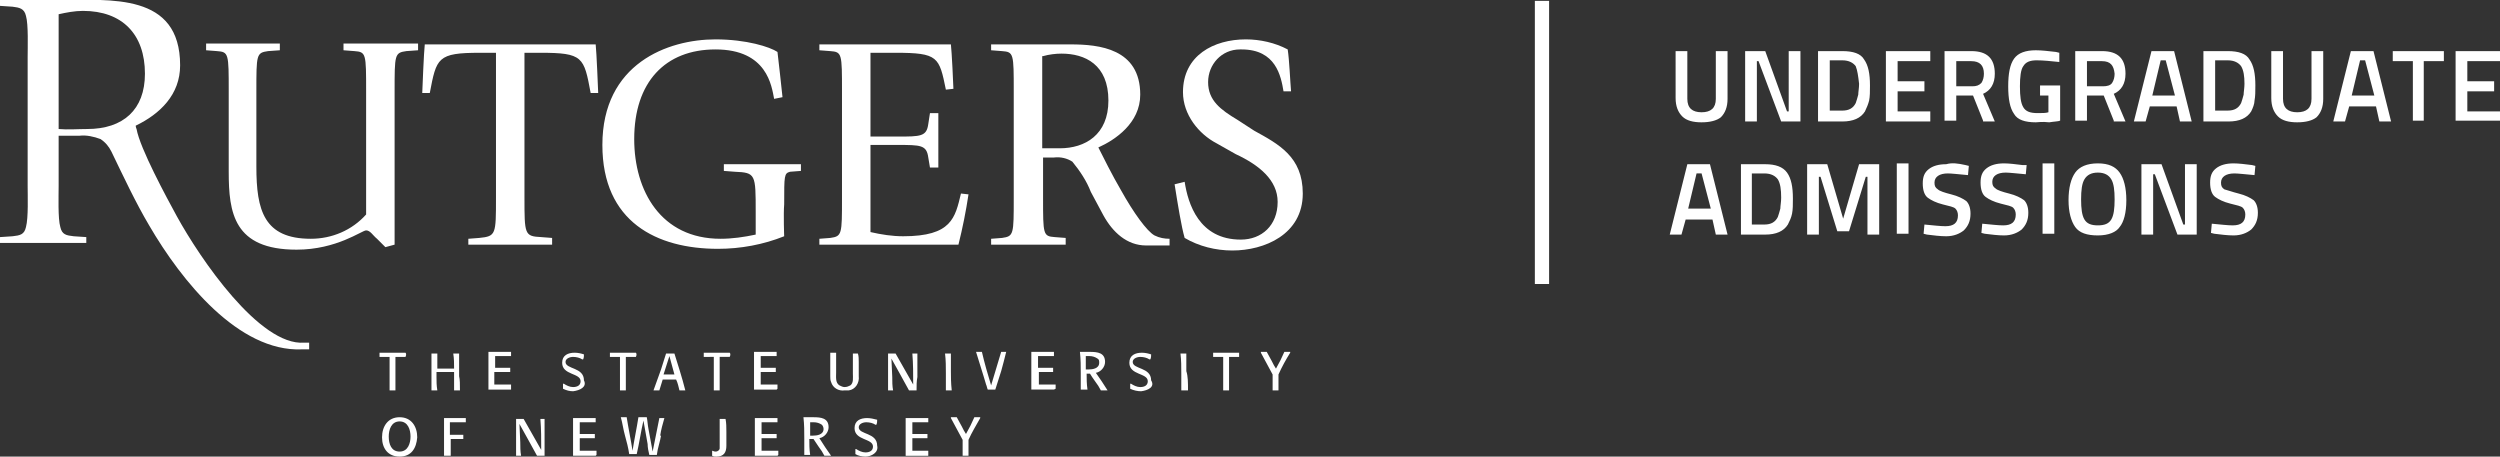
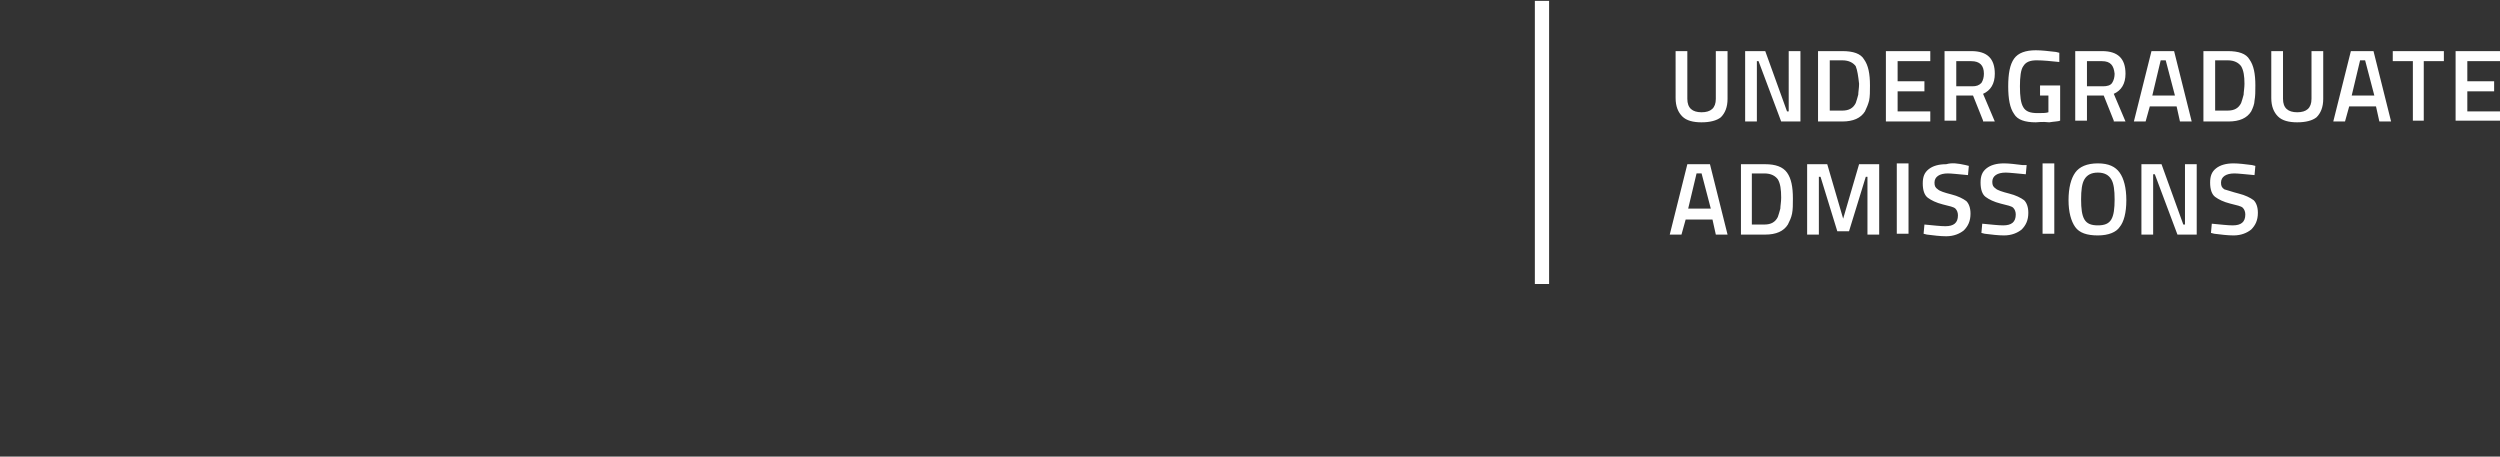
<svg xmlns="http://www.w3.org/2000/svg" xmlns:xlink="http://www.w3.org/1999/xlink" id="Layer_1" viewBox="0 0 298.4 54.5">
  <rect x="0" y="0" width="298.4" height="54.5" fill="#333333" stroke="none" />
  <style>.st0{fill:#fff}.st1{clip-path:url(#SVGID_2_)}</style>
  <title>Artboard 2</title>
-   <path class="st0" d="M48.4 42.6h-1.2v4h-.7v-4h-1.2v-.5h3.1c.1.1.1.3 0 .5m6.5 4h-.7v-2.2h-2.1v.6c0 .5 0 1 .1 1.6h-.7v-4.4h.7V44h2c0-.6 0-1.2-.1-1.8h.7v2.7c.1.4.1 1 .1 1.7zm6.1-.1h-2.7V42H61v.5h-1.9v1.4h1.8v.5H59v1.5h2v.5m7.4.3c-.4 0-.8-.1-1.2-.3v-.6h.1c.3.2.7.4 1.1.4.5 0 .9-.2.9-.7 0-1-2.2-.7-2.2-2.2 0-.9.7-1.2 1.5-1.2.4 0 .8.1 1.1.2 0 .2 0 .4-.1.6h-.1c-.3-.2-.7-.3-1.1-.3-.4 0-.9.2-.9.6 0 .9 2.2.6 2.2 2.2.4.8-.5 1.2-1.3 1.3m7.5-4.1h-1.2v4H74v-4h-1.2v-.5h3.1c.1.1.1.3 0 .5m5.9 4h-.7c-.1-.4-.2-.9-.4-1.3h-1.6c-.1.4-.3.9-.4 1.3H78c.3-.8.6-1.7.9-2.5.2-.6.4-1.3.6-1.9h1c.4 1.3.9 2.8 1.3 4.4zm-1.9-4.1l-.7 2.2h1.3l-.6-2.2zm7.2.1h-1.2v4h-.7v-4H84v-.5h3.1c.1.1.1.3 0 .5m5.6 3.9H90V42h2.7v.5h-1.9v1.4h1.8v.5h-1.8v1.5h2v.5m9.7-3.2v1.7c.1.8-.4 1.6-1.2 1.7h-.5c-.7.1-1.4-.3-1.6-1-.1-.2-.1-.5-.1-.7v-2.8h.7v2.4c0 .5-.1 1.2.4 1.5.2.1.4.2.6.2.3 0 .5-.1.7-.2.4-.3.3-.9.3-1.4v-2.4h.6c.1.3.1.7.1 1m6.9 3.4h-.9c-.4-.7-.7-1.3-1.1-2l-1-1.8.1 2.2c0 .5 0 1.1.1 1.6h-.6v-4.4h.9c.7 1.2 1.4 2.5 2.1 3.7 0-1.2 0-2.5-.1-3.7h.6V45c-.1.5-.1 1-.1 1.6zm4.2 0h-.7v-2c0-.8 0-1.6-.1-2.4h.7v2.1c0 .6 0 1.4.1 2.3zm5.9-2.3c-.2.7-.5 1.5-.7 2.2h-.9c-.1-.2-.1-.4-.2-.6-.1-.3-.2-.7-.3-1-.3-1-.6-1.9-.9-2.9h.7c.3 1.3.7 2.7 1.1 4l.6-2c.2-.7.4-1.3.6-2h.6c-.2.8-.4 1.6-.6 2.3m6.3 2.2h-2.7V42h2.7v.5h-1.9v1.4h1.8v.5H124v1.5h2v.5m6.2.2h-.8c-.2-.4-.4-.7-.7-1.1s-.4-.6-.6-.9h-.4c0 .6 0 1.2.1 1.9h-.8v-1.9c0-.9 0-1.7-.1-2.6h1.2c.9 0 1.8.1 1.8 1.2 0 .6-.5 1.2-1.1 1.3.5.7.9 1.3 1.4 2.1zm-1.2-3.8c-.3-.2-.6-.3-1-.3h-.4v1.6h.3c.5 0 1.3-.1 1.3-.8 0-.2 0-.4-.2-.5m5.2 3.9c-.4 0-.9-.1-1.3-.3v-.6h.1c.3.2.7.4 1.1.4.5 0 .9-.2.9-.7 0-1-2.2-.7-2.2-2.2 0-.9.7-1.2 1.5-1.2.4 0 .8.1 1.1.2 0 .2 0 .4-.1.6h-.1c-.3-.2-.7-.3-1.1-.3-.4 0-.9.2-.9.6 0 .9 2.2.6 2.2 2.2.5.8-.4 1.2-1.2 1.3m5.6-.1h-.8v-2c0-.8 0-1.6-.1-2.4h.7v2.1c.2.6.2 1.4.2 2.3zm6.1-4h-1.2v4h-.7v-4h-1.2v-.5h3.1v.5m4.7 2.1v1.9h-.7v-1.9c-.5-.9-.9-1.7-1.4-2.6V42h.7c.2.4.4.7.6 1.1.2.4.3.6.5.9.4-.7.7-1.3 1-2h.7v.1c-.5.8-1 1.7-1.4 2.6M47.7 54.5c-1.4 0-2.1-1-2.1-2.3 0-1.3.7-2.4 2.1-2.4 1.4 0 2.1 1.1 2.1 2.4-.1 1.3-.7 2.3-2.1 2.3m0-4.2c-1 0-1.3 1-1.3 1.8 0 .9.3 1.8 1.3 1.8s1.3-1 1.3-1.8-.3-1.8-1.3-1.8m7.8.1h-1.8v1.5h1.6v.5h-1.5v2H53v-4.5h2.6v.5m9.4 4h-.9c-.4-.7-.7-1.3-1.1-2l-1-1.8.1 2.2c0 .5 0 1.1.1 1.6h-.6V50h.9c.7 1.2 1.4 2.5 2.1 3.7 0-1.2 0-2.5-.1-3.7h.5v4.4zm6.1 0h-2.7v-4.5h2.7v.5h-1.9v1.4H71v.5h-1.8v1.5h2v.5m7.7-2.3c-.1.6-.3 1.2-.4 1.7l-.1.6h-.9c-.1-.4-.2-.9-.2-1.3l-.5-2.8c-.3 1.3-.5 2.7-.8 4h-.9c-.1-.7-.3-1.5-.5-2.2-.2-.7-.3-1.5-.5-2.2h.7c.2 1.3.5 2.7.7 4 .2-1.3.5-2.7.7-4h1c.1.5.1.9.2 1.4l.5 2.7.5-2.5.3-1.5h.6c-.2.7-.4 1.4-.5 2.1m7.9-.5v1.7c0 .8-.3 1.3-1.2 1.3-.2 0-.3 0-.5-.1v-.6c.1 0 .2.1.4.1.3 0 .5-.2.5-.4V50h.7c.1.5.1 1 .1 1.5m6.1 2.9h-2.7v-4.5h2.7v.5h-1.9v1.4h1.8v.5h-1.8v1.5h2v.5m6.3.1h-.8c-.2-.4-.4-.7-.7-1.1l-.6-.9h-.5c0 .6 0 1.2.1 1.9H96v-1.9c0-.9 0-1.7-.1-2.6h1.2c.9 0 1.8.1 1.8 1.2 0 .6-.5 1.2-1.1 1.3.5.8.9 1.4 1.4 2.1zm-1.1-3.7c-.3-.2-.6-.3-1-.3h-.4V52h.3c.5 0 1.3-.1 1.3-.8 0-.2-.1-.4-.2-.5m5.2 3.8c-.4 0-.9-.1-1.2-.3v-.6h.1c.3.2.7.4 1.1.4.5 0 .9-.2.9-.7 0-1-2.2-.7-2.2-2.2 0-.9.7-1.2 1.5-1.2.4 0 .8.1 1.2.2 0 .2 0 .4-.1.6h-.1c-.3-.2-.7-.3-1.1-.3-.4 0-.9.2-.9.6 0 .9 2.2.6 2.2 2.2.2.8-.7 1.3-1.4 1.3m7.5-.1h-2.7v-4.5h2.7v.5h-1.9v1.4h1.8v.5h-1.8v1.5h1.9v.5m4.8-1.8v1.9h-.7v-1.9c-.5-.9-.9-1.7-1.4-2.6v-.1h.7c.2.4.4.7.6 1.1.2.4.3.6.5.9.4-.7.7-1.3 1-2h.7v.1c-.5.9-1 1.7-1.4 2.6M46 29.5l1.1-.3V10.9c0-4.4 0-4.6 1.4-4.8l1.4-.1v-.8H41V6l1.3.1c1.4.1 1.4.3 1.4 4.8v14.7c-1.7 1.9-4.1 2.9-6.6 2.9-5.6 0-6.5-3.4-6.5-8.6v-9c0-4.4 0-4.6 1.4-4.8l1.4-.1v-.8h-8.8V6l1.3.1c1.4.1 1.4.3 1.4 4.8v9.6c0 4.9.6 9.3 8.1 9.3 4.8 0 7.8-2.3 8.3-2.3.5 0 .8.6 1.3 1l1 1zm9.8-.3h10.1v-.8l-1.3-.1c-2-.1-2-.3-2-4.8V6.3h1.9c5.1 0 5.2.5 6 4.8h.9c0-.1-.2-5-.3-5.8H50.7c-.1.8-.3 5.6-.3 5.8h.9c.8-4.2.9-4.8 6-4.8h1.9v17.3c0 4.4 0 4.6-2 4.8l-1.3.1v.7zm37.8-4.8c0-3.5 0-3.7.7-3.9l1.3-.1v-.8h-9.2v.8l1.3.1c2.5.1 2.5.3 2.5 4.8V28c-1.4.3-2.8.5-4.2.5-7.1 0-10.3-5.7-10.3-11.9 0-6.8 3.7-10.7 9.7-10.7 6.2 0 6.7 4.4 7 5.9l1-.2c-.2-1.8-.4-3.8-.6-5.4-.9-.6-3.7-1.5-7.4-1.5-5.7 0-13.5 2.9-13.5 12.6 0 9.2 6.5 12.4 13.8 12.4 2.7 0 5.4-.5 7.9-1.5 0 .1-.1-2.7 0-3.8m4.2 4.8h16.6c.5-2 .9-4 1.2-6l-.9-.1c-.7 2.9-1.1 5.1-6.9 5.1-1.3 0-2.6-.2-3.9-.5V17.3h3.2c2.8 0 3.5 0 3.7 1.5l.2 1.2h1v-6.5h-1l-.2 1.3c-.2 1.5-.9 1.5-3.7 1.5h-3.2v-10h3c5.1 0 5.2.5 6 4.4l.9-.1c0-.3-.2-4.5-.3-5.3H97.8V6l1.3.1c1.4.1 1.4.3 1.4 4.8v12.7c0 4.4 0 4.6-1.4 4.8l-1.3.1v.7zm20.6 0h8.8v-.8l-1.3-.1c-1.4-.1-1.4-.3-1.4-4.7v-4.8h1.3c.8-.1 1.6.1 2.2.5.9 1.1 1.7 2.3 2.2 3.6l1.5 2.8c1.1 2 2.8 3.6 5.1 3.6h2.8v-.8c-.6 0-1.2-.1-1.8-.4-.9-.5-2.5-2.7-4-5.4-1-1.7-2.2-4.1-2.7-5.1 2-.9 5-2.9 5-6.3 0-5.5-4.9-6-8.3-6h-9.5V6l1.3.1c1.4.1 1.4.3 1.4 4.8v12.7c0 4.4 0 4.6-1.4 4.8l-1.3.1v.7zm6.1-22.5c.7-.2 1.5-.3 2.2-.3 2.8 0 5.6 1.3 5.6 5.6 0 4.1-2.8 5.7-5.8 5.7h-2.1v-11z" />
  <defs>
    <path id="SVGID_1_" d="M0 0h155.5v54.5H0z" />
  </defs>
  <clipPath id="SVGID_2_">
    <use xlink:href="#SVGID_1_" overflow="visible" />
  </clipPath>
  <g class="st1">
-     <path class="st0" d="M147.7 14.3c-2-1.2-3.5-2.3-3.5-4.5 0-2.1 1.6-3.9 3.8-3.9h.2c4.1 0 4.7 3.2 5 5h.9c-.1-1.1-.2-3.7-.4-5-1.5-.8-3.3-1.2-5-1.2-3.8 0-7.5 1.9-7.5 6.3 0 2.7 1.9 5 4 6.1l2.3 1.3c2.8 1.3 5 3.1 5 5.7 0 2.8-1.9 4.5-4.4 4.5-5 0-6.3-4.3-6.7-6.9l-1.2.3c.4 2.5.8 5 1.2 6.4 1.7 1 3.7 1.5 5.7 1.5 3.8 0 8.4-1.9 8.4-6.8 0-4.4-2.9-5.9-5.8-7.5l-2-1.3zM16.3 15.4c.4 2.3 3.6 8.2 4.8 10.4 2.8 5.1 9.9 15.5 15.2 15.1h.6v.8H36c-7.5.3-14.3-8.1-18.2-14.8-1.6-2.7-3.1-5.9-4.5-8.8-.3-.6-.7-1.1-1.3-1.5-.8-.3-1.7-.5-2.5-.4H7v6c0 1.1-.1 3.9.2 4.9.2.9.7 1 1.6 1.1l1.5.1v.7H0v-.7l1.5-.1c.9-.1 1.4-.2 1.6-1.1.3-1.1.2-3.8.2-4.9V6.8c0-1.1.1-3.9-.2-4.9C2.9 1 2.3.9 1.5.8L0 .7V0h7c6.2 0 14.5-.9 14.5 7.8 0 3.5-2.4 5.8-5.3 7.2 0 .2.1.4.1.4m-9.3 0c1.1.1 2.3 0 3.4 0 4.3 0 6.9-2.3 6.9-6.6 0-4.7-2.7-7.5-7.4-7.5-1 0-2 .2-2.9.4v13.7z" />
-   </g>
+     </g>
  <path class="st0" d="M298.4 13.2v1.2h-5.3V6.1h5.3v1.2h-3.9v2.4h3.2v1.2h-3.2v2.4h3.9zm-9.1 1.2H288V7.3h-2.4V6.1h6.1v1.2h-2.4v7.1zm-5.7-1.7h-3.2l-.5 1.8h-1.4l2.1-8.4h2.7l2.1 8.4H284l-.4-1.8zm-1.3-5.5h-.6l-1 4.2h2.7l-1.1-4.2zm-8.1 7.4c-1 0-1.8-.2-2.3-.7-.5-.5-.8-1.2-.8-2.2V6.1h1.4v5.7c0 1.1.6 1.6 1.7 1.6s1.7-.5 1.7-1.6V6.1h1.4v5.7c0 1-.3 1.7-.8 2.2-.5.4-1.3.6-2.3.6zm-7 8.5c.8.2 1.4.5 1.8.8.3.3.5.8.5 1.5 0 .9-.3 1.5-.8 2-.5.4-1.2.7-2.1.7-.7 0-1.5-.1-2.3-.2l-.4-.1.1-1.1c1.1.1 1.9.2 2.5.2 1 0 1.5-.4 1.5-1.3 0-.3-.1-.6-.3-.8-.2-.2-.7-.3-1.5-.5s-1.4-.5-1.8-.8c-.4-.3-.6-.9-.6-1.7s.2-1.3.7-1.7 1.2-.6 2.1-.6c.6 0 1.4.1 2.2.2l.4.1-.1 1.1c-1.1-.1-2-.2-2.4-.2-1 0-1.6.4-1.6 1.1 0 .4.1.6.4.8.4.1.9.3 1.7.5zm1.5-9.8c-.5.8-1.4 1.2-2.7 1.2h-3V6.1h2.9c1.3 0 2.2.3 2.6 1 .5.7.7 1.7.7 3.1 0 .7 0 1.3-.1 1.8 0 .4-.2.9-.4 1.3zm-1.2-5.4c-.3-.4-.8-.7-1.6-.7h-1.5v6h1.5c.8 0 1.3-.3 1.6-.9.1-.3.2-.6.3-1 0-.3.1-.8.1-1.3 0-.9-.1-1.6-.4-2.1zm-10.3 12.9h-.2V28h-1.4v-8.4h2.4l2.6 7.2h.2v-7.2h1.4V28h-2.3l-2.7-7.2zm2.6-8.1h-3.2l-.5 1.8h-1.4l2.1-8.4h2.7l2.1 8.4h-1.4l-.4-1.8zm-1.3-5.5h-.6l-1 4.2h2.7l-1.1-4.2zm-8.1 20.9c-1.3 0-2.2-.3-2.7-1s-.8-1.8-.8-3.2c0-1.5.3-2.6.8-3.3.5-.7 1.4-1.1 2.7-1.1 1.3 0 2.1.4 2.6 1.1.5.7.8 1.8.8 3.3 0 1.5-.3 2.6-.8 3.2-.4.6-1.3 1-2.6 1zm1.6-6.7c-.3-.5-.8-.8-1.6-.8s-1.3.3-1.6.8c-.3.5-.4 1.3-.4 2.4 0 1.1.1 1.9.4 2.4.3.5.8.7 1.6.7s1.3-.2 1.6-.7c.3-.5.4-1.3.4-2.4 0-1.1-.1-1.9-.4-2.4zm.3-7l-1.2-3h-2v3h-1.4V6.1h3.2c1.9 0 2.8.9 2.8 2.7 0 1.2-.5 2-1.4 2.4l1.4 3.3h-1.4zm-1.4-7.1h-1.8v3h1.9c.5 0 .9-.1 1.1-.4.2-.3.3-.7.3-1.1-.1-1-.5-1.5-1.5-1.5zm-7.9 7.3c-1.3 0-2.2-.3-2.6-1-.5-.7-.7-1.8-.7-3.3 0-1.5.2-2.6.7-3.3.5-.7 1.4-1 2.6-1 .7 0 1.5.1 2.4.2l.4.1v1.1c-1-.1-1.9-.2-2.7-.2-.8 0-1.3.2-1.6.7-.3.4-.4 1.3-.4 2.4 0 1.2.1 2 .4 2.5.3.5.8.7 1.7.7.6 0 1 0 1.3-.1v-2h-1v-1.2h2.4v4.2c-.2.1-.7.1-1.3.2-.9-.1-1.3 0-1.6 0zm-1.1 5.1l-.1 1.1c-1.1-.1-2-.2-2.4-.2-1 0-1.6.4-1.6 1.1 0 .4.1.6.4.8.2.2.8.4 1.6.6.8.2 1.4.5 1.8.8.3.3.5.8.5 1.5 0 .9-.3 1.5-.8 2-.5.4-1.2.7-2.1.7-.7 0-1.5-.1-2.3-.2l-.4-.1.1-1.1c1.1.1 1.9.2 2.5.2 1 0 1.5-.4 1.5-1.3 0-.3-.1-.6-.3-.8-.2-.2-.7-.3-1.5-.5s-1.4-.5-1.8-.8c-.4-.3-.6-.9-.6-1.7s.2-1.3.7-1.7c.5-.4 1.2-.6 2.1-.6.6 0 1.4.1 2.2.2h.5zm-5.2-5.3l-1.2-3h-2v3h-1.4V6.1h3.2c1.9 0 2.8.9 2.8 2.7 0 1.2-.5 2-1.4 2.4l1.4 3.3h-1.4zm-1.4-7.1h-1.8v3h1.9c.5 0 .8-.1 1.1-.4.2-.3.3-.7.3-1.1 0-1-.5-1.5-1.5-1.5zm-.7 12.4l.4.1-.1 1.1c-1.1-.1-2-.2-2.4-.2-1 0-1.6.4-1.6 1.1 0 .4.1.6.4.8.2.2.8.4 1.6.6.8.2 1.4.5 1.8.8.3.3.5.8.5 1.5 0 .9-.3 1.5-.8 2-.5.4-1.2.7-2.1.7-.7 0-1.5-.1-2.3-.2l-.4-.1.1-1.1c1.1.1 1.9.2 2.5.2 1 0 1.5-.4 1.5-1.3 0-.3-.1-.6-.3-.8-.2-.2-.7-.3-1.5-.5s-1.4-.5-1.8-.8c-.4-.3-.6-.9-.6-1.7s.2-1.3.7-1.7 1.2-.6 2.1-.6c.7-.2 1.4-.1 2.3.1zm-9.5-13.6h5.3v1.2h-3.9v2.4h3.2v1.2h-3.2v2.4h3.9v1.2h-5.3V6.1zm-2.2 15h-.2l-2 6.5h-1.4l-2-6.5h-.2V28h-1.4v-8.4h2.4l1.9 6.5 1.9-6.5h2.4V28h-1.4v-6.9zm-.3-7.8c-.5.8-1.4 1.2-2.7 1.2H217V6.1h2.9c1.3 0 2.2.3 2.6 1 .5.7.7 1.7.7 3.1 0 .7 0 1.3-.1 1.8-.1.4-.3.9-.5 1.3zm-1.1-5.4c-.3-.4-.8-.7-1.6-.7h-1.5v6h1.5c.8 0 1.3-.3 1.6-.9.1-.3.2-.6.3-1 0-.3.1-.8.1-1.3-.1-.9-.2-1.6-.4-2.1zm-11.6-.6h-.2v7.2h-1.4V6.1h2.4l2.6 7.2h.2V6.1h1.4v8.4h-2.3l-2.7-7.2zm3.4 13.3c.5.7.7 1.7.7 3.1 0 .7 0 1.3-.1 1.8s-.3.9-.5 1.3c-.5.8-1.4 1.2-2.7 1.2h-2.9v-8.4h2.9c1.2 0 2.1.3 2.6 1zm-4.2 6.2h1.5c.8 0 1.3-.3 1.6-.9.1-.3.2-.6.3-1 0-.3.1-.8.1-1.3 0-1-.1-1.7-.4-2.2-.3-.4-.8-.7-1.6-.7h-1.5v6.1zm-4.7-.6h-3.2l-.5 1.8h-1.4l2.1-8.4h2.7l2.1 8.4h-1.4l-.4-1.8zm-1.3-5.5h-.6l-1 4.2h2.7l-1.1-4.2zm0-6.1c-1 0-1.8-.2-2.3-.7-.5-.5-.8-1.2-.8-2.2V6.1h1.4v5.7c0 1.1.6 1.6 1.7 1.6s1.7-.5 1.7-1.6V6.1h1.4v5.7c0 1-.3 1.7-.8 2.2-.5.4-1.3.6-2.3.6zm24.7 13.3h-1.4v-8.4h1.4v8.4zm17.4 0h-1.4v-8.4h1.4v8.4zM183.2.1h1.7v33.8h-1.7V.1z" />
</svg>